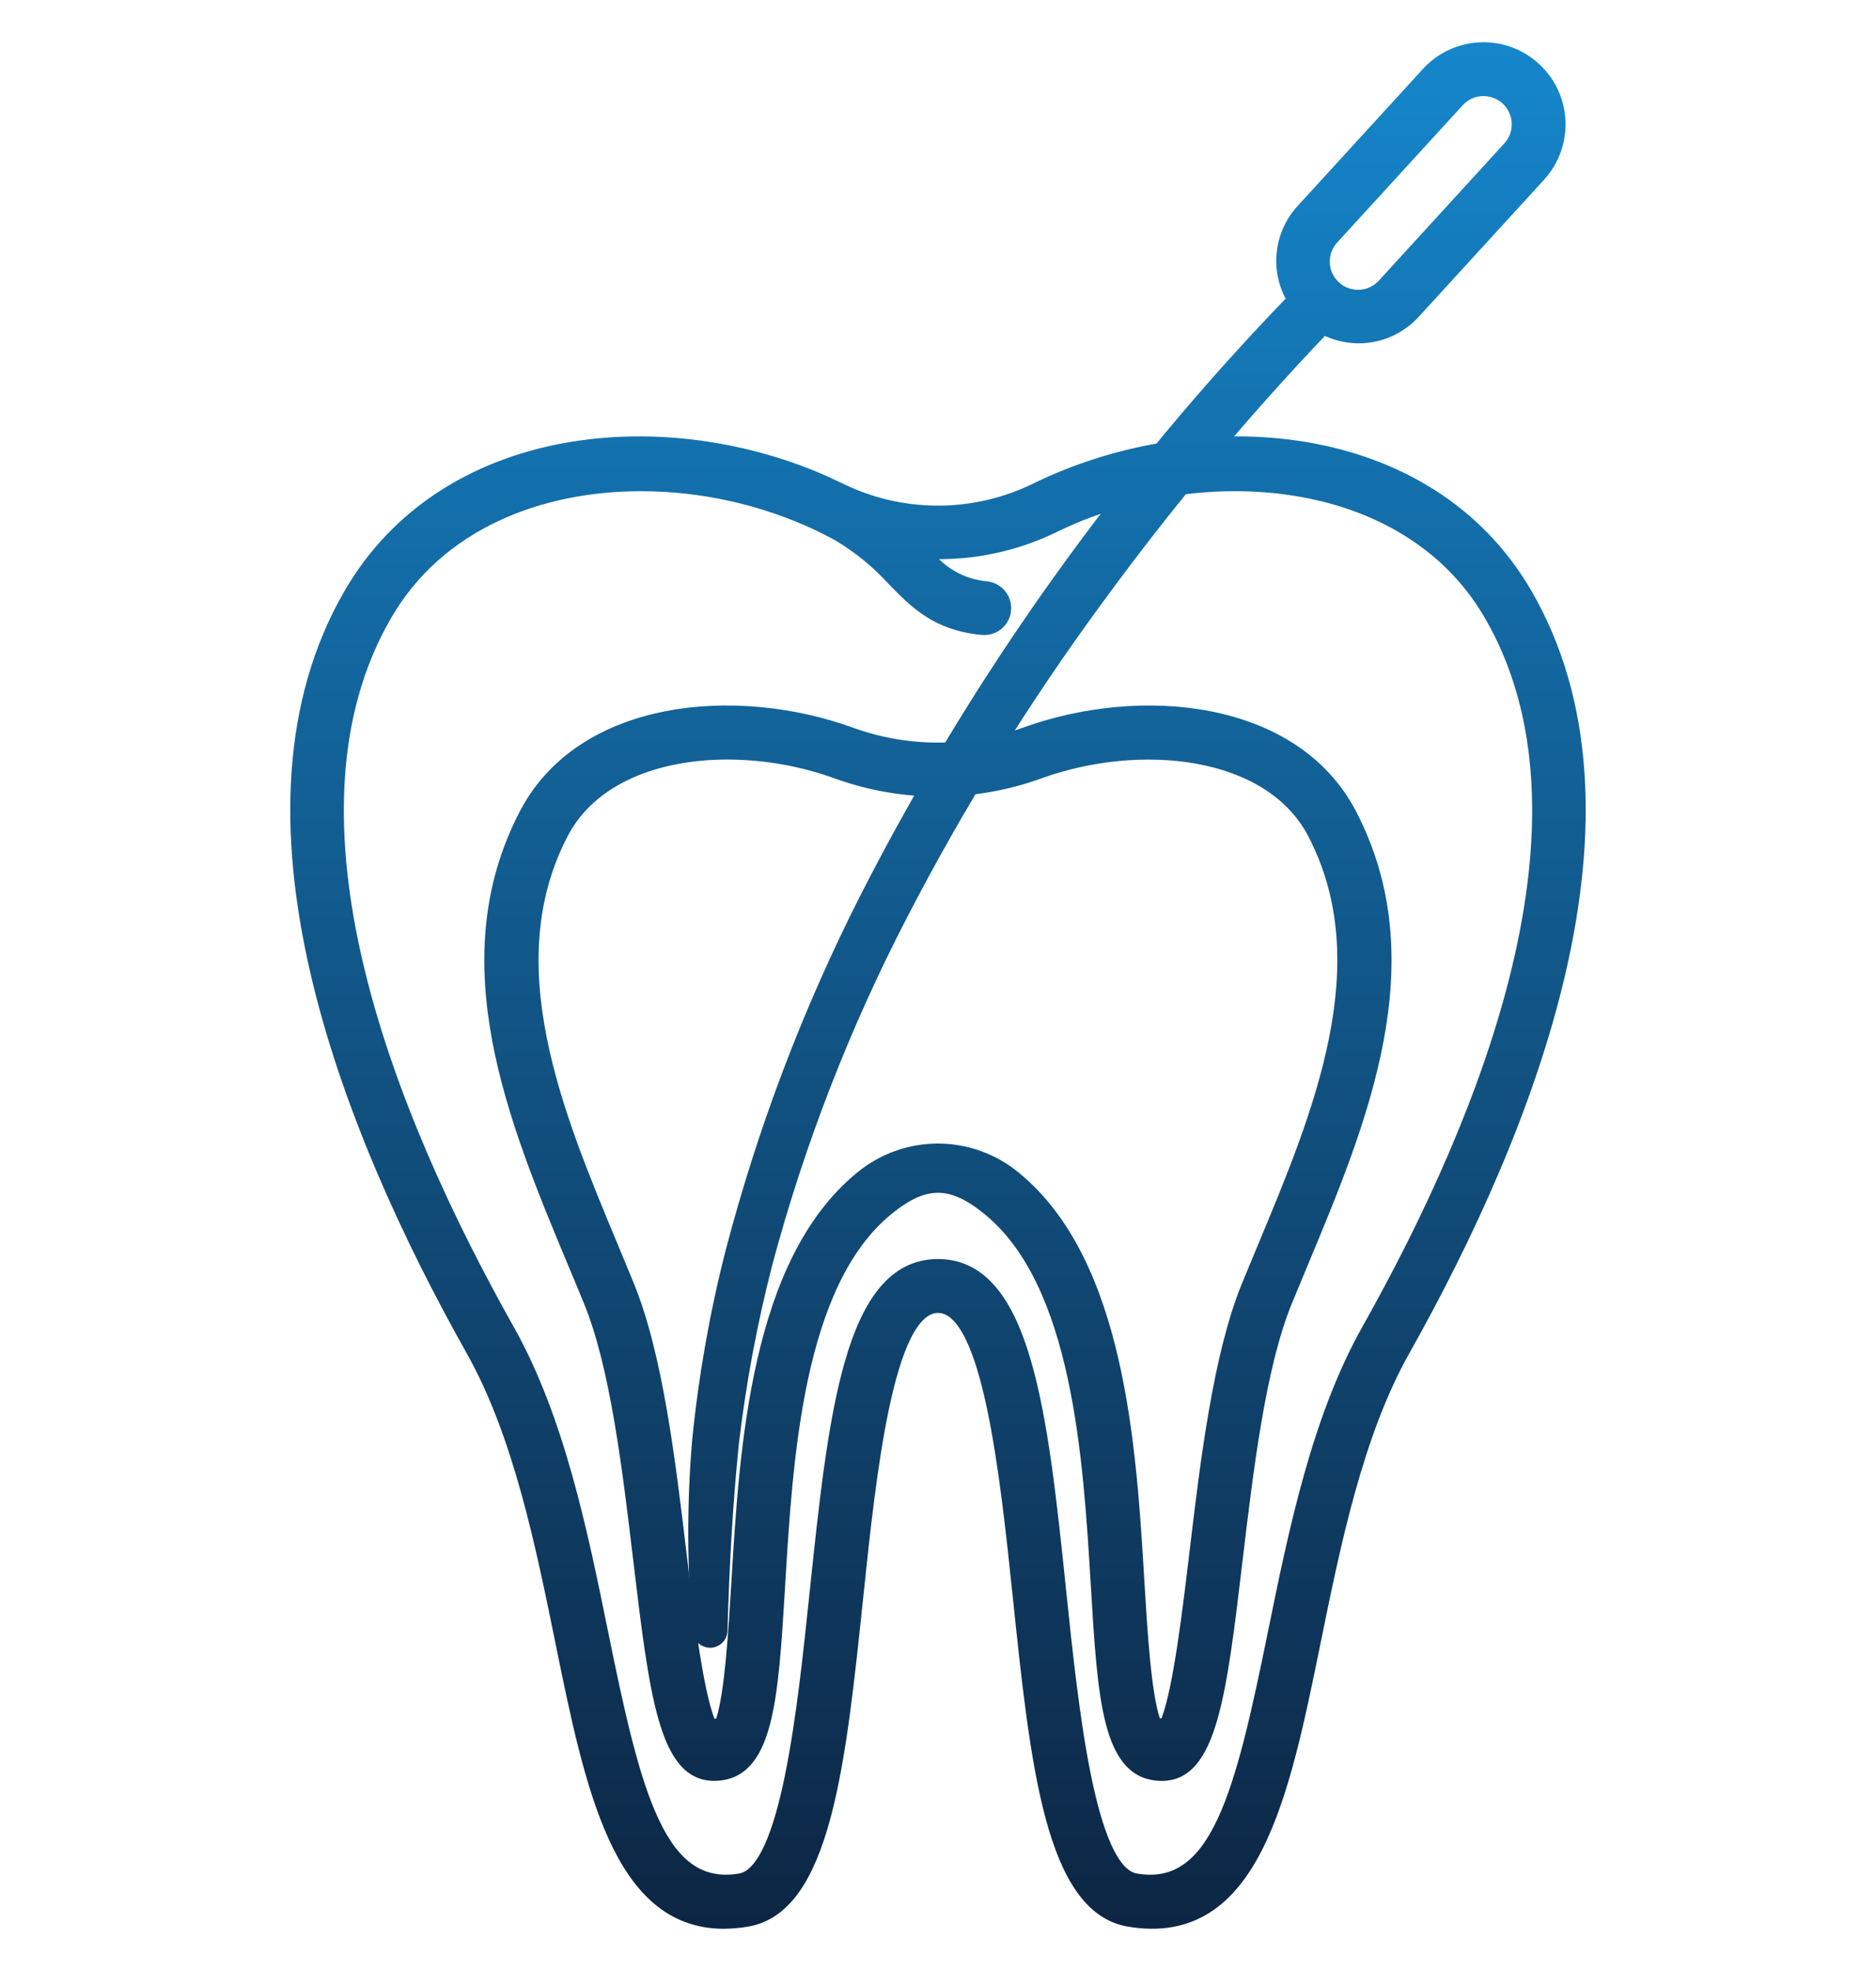
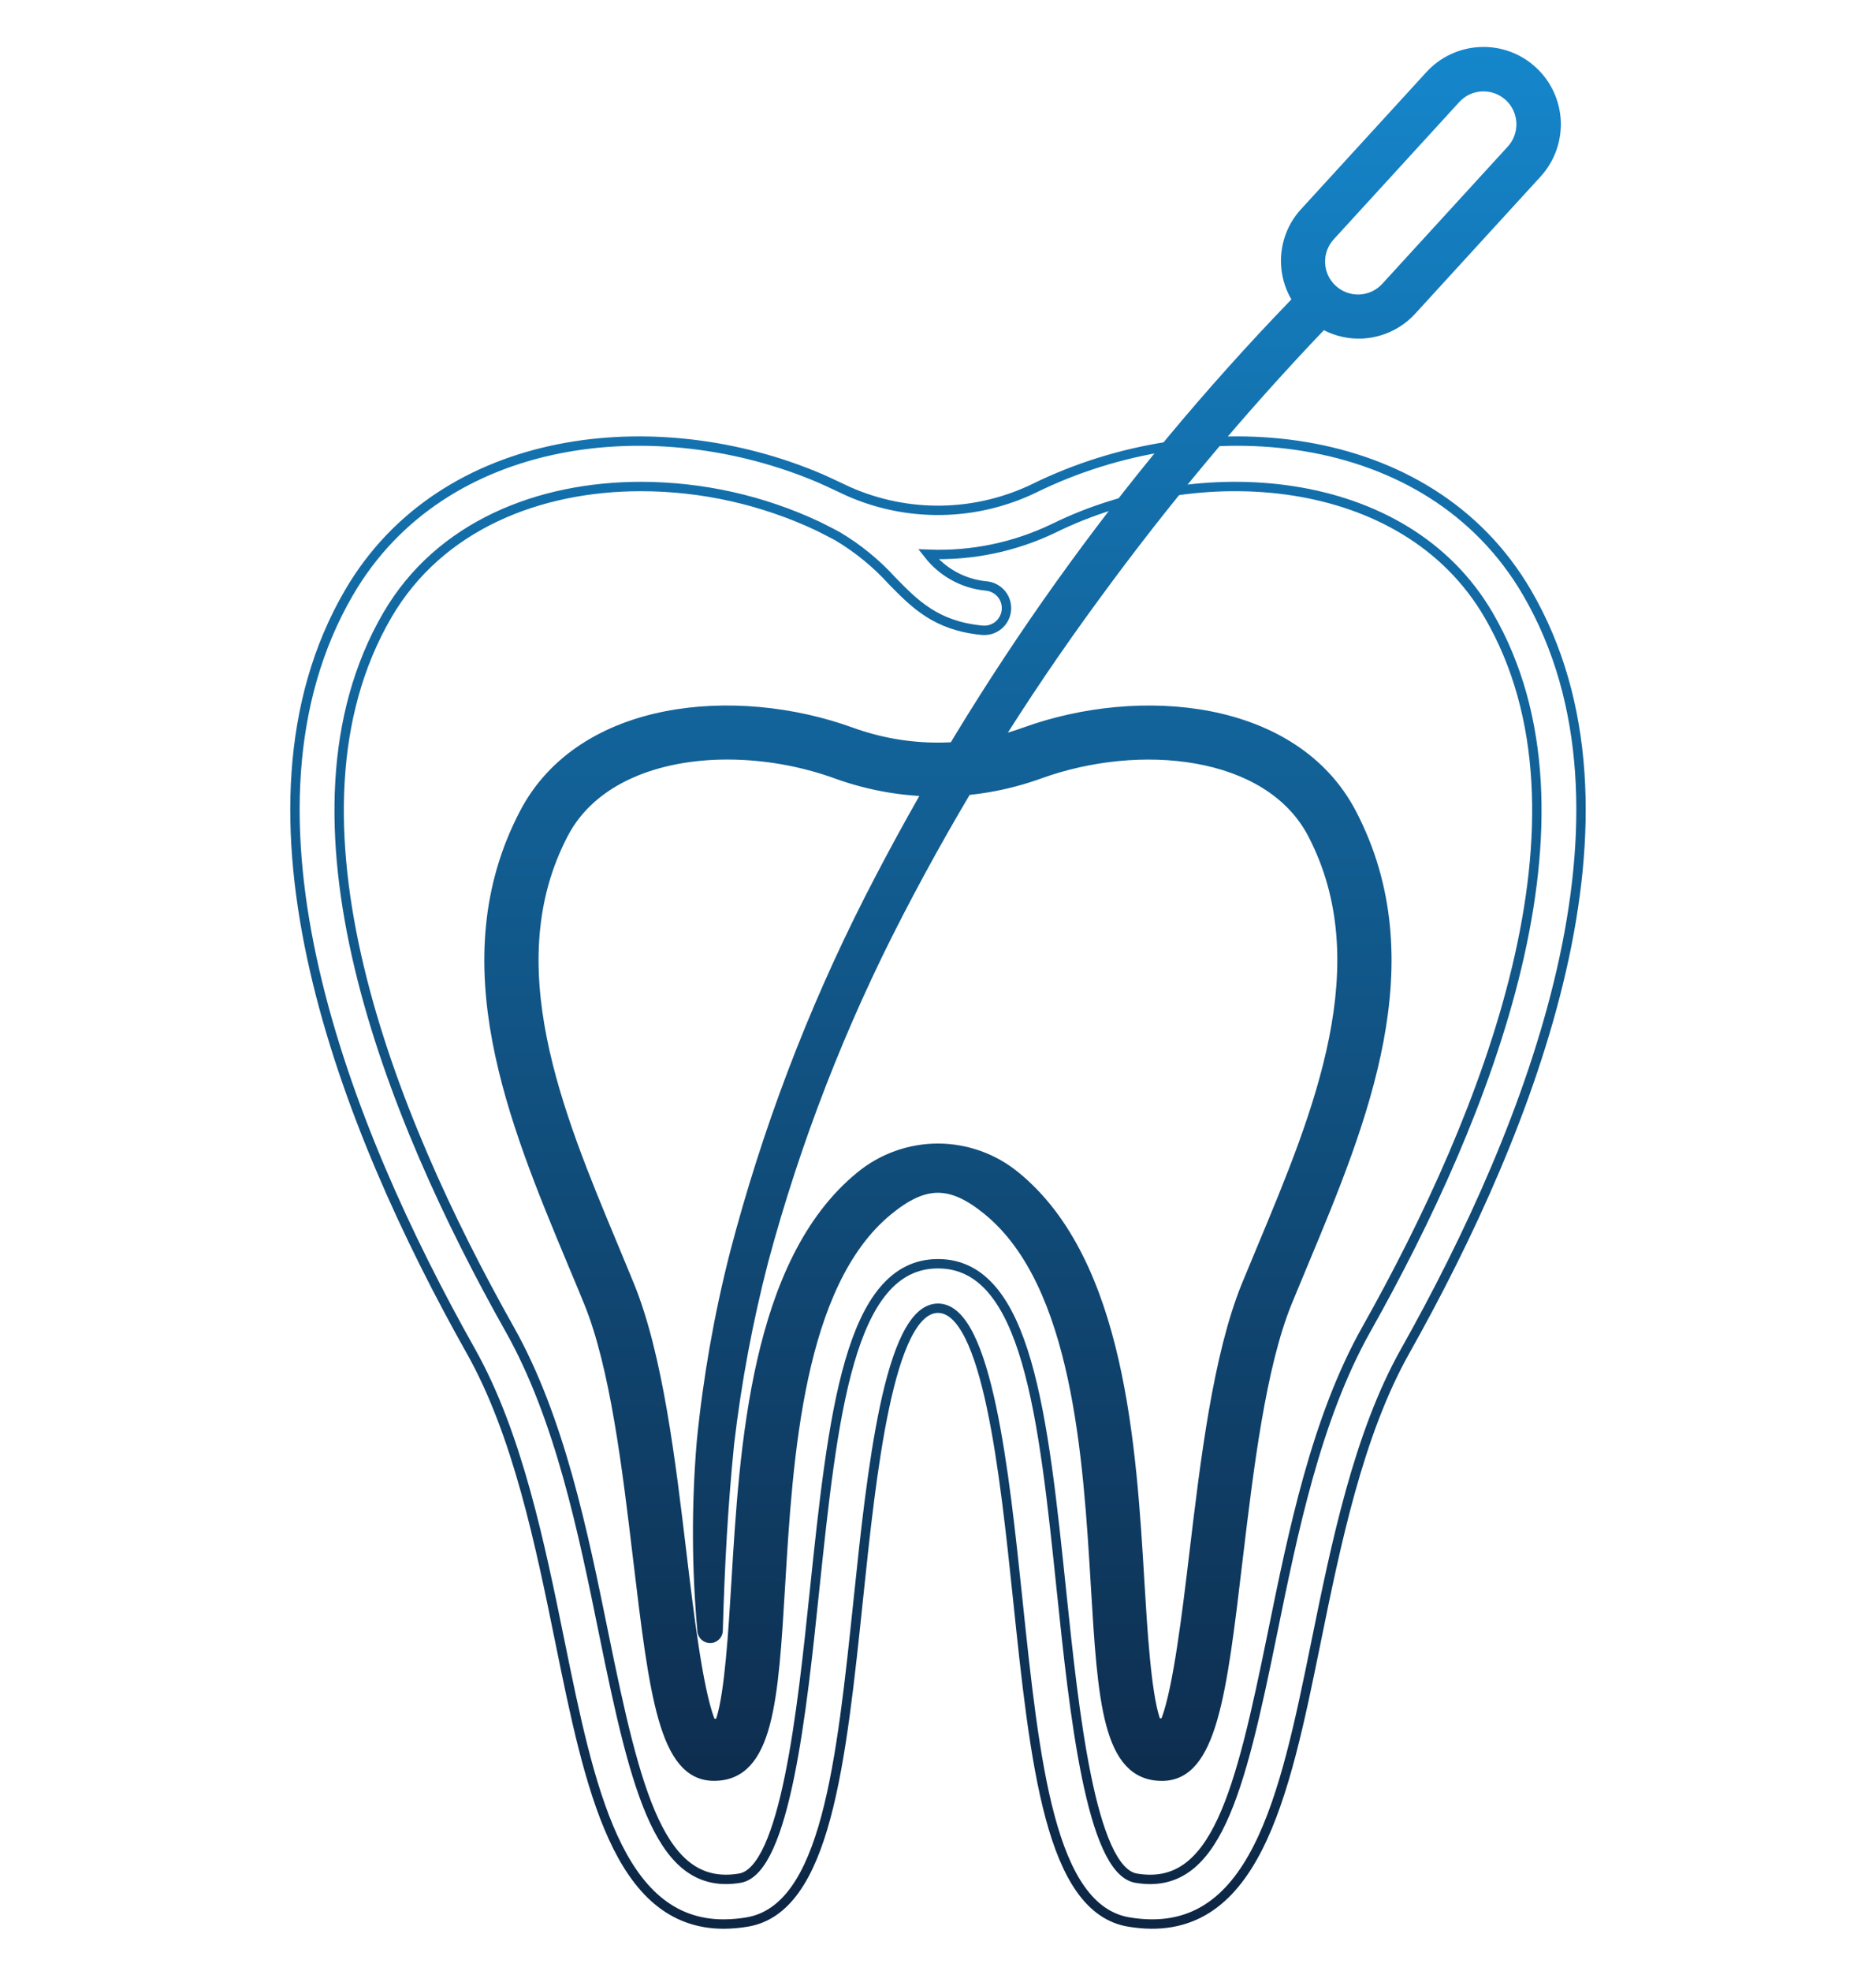
<svg xmlns="http://www.w3.org/2000/svg" width="40" height="42" viewBox="0 0 40 42" fill="none">
  <path d="M24.776 37.849C23.602 37.849 23.505 36.23 23.358 33.779C23.195 31.071 22.972 27.361 21.061 25.798C20.277 25.157 19.721 25.156 18.937 25.798C17.026 27.361 16.803 31.071 16.641 33.779C16.494 36.23 16.397 37.848 15.223 37.848C14.151 37.848 13.944 36.107 13.599 33.222C13.37 31.3 13.11 29.122 12.547 27.745C12.435 27.47 12.318 27.191 12.2 26.91C10.944 23.9 9.519 20.488 11.179 17.324C12.395 15.004 15.681 14.704 18.155 15.601C19.346 16.032 20.651 16.032 21.842 15.601C24.315 14.705 27.601 15.004 28.818 17.323C30.477 20.487 29.053 23.898 27.797 26.908C27.68 27.19 27.563 27.469 27.45 27.744C26.887 29.122 26.627 31.3 26.397 33.222C26.055 36.108 25.846 37.849 24.776 37.849ZM15.511 16.085C14.024 16.085 12.63 16.6 12.019 17.764C10.566 20.535 11.899 23.728 13.075 26.546C13.194 26.83 13.31 27.11 13.423 27.387C14.034 28.884 14.302 31.13 14.539 33.111C14.688 34.355 14.882 35.982 15.136 36.649C15.146 36.673 15.163 36.693 15.184 36.707C15.206 36.721 15.231 36.728 15.257 36.727C15.282 36.725 15.307 36.717 15.327 36.701C15.348 36.685 15.362 36.663 15.37 36.639C15.553 36.069 15.632 34.744 15.694 33.725C15.867 30.841 16.104 26.892 18.337 25.066C18.804 24.68 19.392 24.468 19.998 24.468C20.605 24.468 21.192 24.68 21.66 25.066C23.892 26.892 24.13 30.841 24.302 33.724C24.363 34.74 24.443 36.059 24.631 36.635C24.64 36.659 24.655 36.68 24.676 36.695C24.696 36.709 24.721 36.718 24.746 36.718C24.772 36.718 24.797 36.711 24.818 36.697C24.839 36.682 24.855 36.662 24.864 36.638C25.116 35.966 25.31 34.349 25.458 33.111C25.694 31.13 25.963 28.884 26.573 27.388C26.687 27.11 26.804 26.829 26.923 26.545C28.098 23.728 29.431 20.535 27.979 17.765C27.046 15.988 24.29 15.724 22.166 16.494C20.766 17 19.233 17 17.834 16.494C17.088 16.225 16.303 16.087 15.511 16.085Z" fill="url(#paint0_linear_4785_582)" />
-   <path d="M32.559 12.628C30.464 9.035 25.577 8.674 22.062 10.4C21.444 10.7 20.768 10.862 20.081 10.874C19.394 10.886 18.713 10.748 18.085 10.469C18.036 10.447 17.64 10.258 17.491 10.194C14.02 8.71 9.448 9.186 7.441 12.628C4.71 17.314 7.347 24.005 10.041 28.793C11.038 30.565 11.517 32.913 11.939 34.984C12.568 38.072 13.165 41 15.432 41C15.6 40.999 15.768 40.984 15.933 40.956C17.611 40.673 17.933 37.595 18.306 34.031C18.578 31.433 18.95 27.877 20 27.877C21.051 27.877 21.422 31.433 21.695 34.031C22.067 37.595 22.39 40.673 24.067 40.956C26.752 41.407 27.388 38.288 28.061 34.985C28.483 32.913 28.962 30.566 29.959 28.794C32.652 24.005 35.289 17.314 32.559 12.628ZM29.132 28.328C28.062 30.231 27.568 32.656 27.132 34.796C26.433 38.222 25.921 40.309 24.224 40.022C23.256 39.859 22.897 36.433 22.636 33.932C22.245 30.175 21.905 26.929 20 26.929C18.096 26.929 17.758 30.175 17.363 33.932C17.102 36.433 16.743 39.859 15.775 40.022C14.082 40.306 13.566 38.221 12.869 34.795C12.433 32.655 11.939 30.23 10.869 28.328C8.295 23.756 5.755 17.403 8.26 13.106C9.371 11.2 11.488 10.367 13.666 10.367C14.969 10.368 16.257 10.656 17.437 11.21C17.465 11.224 17.786 11.385 17.86 11.428C18.294 11.686 18.687 12.008 19.026 12.382C19.506 12.871 19.959 13.334 20.93 13.429C20.993 13.436 21.057 13.431 21.117 13.414C21.178 13.397 21.234 13.367 21.284 13.328C21.333 13.288 21.373 13.239 21.403 13.184C21.433 13.128 21.452 13.068 21.458 13.005C21.464 12.942 21.458 12.879 21.439 12.818C21.421 12.758 21.39 12.702 21.35 12.654C21.309 12.606 21.259 12.566 21.203 12.537C21.147 12.508 21.086 12.491 21.023 12.486C20.783 12.463 20.55 12.391 20.339 12.275C20.128 12.158 19.943 12.001 19.794 11.811C20.722 11.848 21.644 11.656 22.48 11.251C25.537 9.749 29.948 10.031 31.74 13.106C34.245 17.403 31.705 23.756 29.132 28.328Z" fill="url(#paint1_linear_4785_582)" />
  <path d="M32.744 1.433C32.422 1.137 31.995 0.982 31.558 1.002C31.121 1.021 30.709 1.213 30.414 1.536L27.745 4.453C27.508 4.709 27.359 5.035 27.322 5.382C27.284 5.729 27.359 6.079 27.535 6.38C23.89 10.149 20.825 14.44 18.442 19.111C17.213 21.527 16.248 24.069 15.563 26.692C15.227 28.011 14.991 29.353 14.857 30.707C14.743 32.058 14.748 33.417 14.87 34.768C14.877 34.836 14.91 34.9 14.962 34.945C15.014 34.99 15.081 35.014 15.15 35.012C15.219 35.01 15.284 34.981 15.333 34.932C15.382 34.884 15.41 34.818 15.412 34.749V34.745C15.448 33.424 15.519 32.091 15.652 30.782C15.804 29.474 16.047 28.177 16.377 26.901C17.064 24.344 18.026 21.869 19.244 19.518C20.463 17.16 21.866 14.902 23.439 12.764C24.908 10.752 26.508 8.838 28.227 7.036C28.477 7.164 28.755 7.225 29.035 7.215C29.059 7.215 29.083 7.212 29.106 7.21C29.518 7.175 29.901 6.986 30.179 6.68L32.848 3.763C32.994 3.603 33.107 3.416 33.181 3.213C33.255 3.009 33.288 2.793 33.279 2.576C33.269 2.36 33.217 2.148 33.125 1.951C33.034 1.755 32.904 1.579 32.744 1.433ZM32.149 3.123L29.48 6.04C29.418 6.11 29.343 6.166 29.259 6.207C29.175 6.247 29.084 6.27 28.991 6.275C28.898 6.279 28.805 6.266 28.718 6.234C28.63 6.203 28.55 6.154 28.481 6.091C28.413 6.029 28.357 5.953 28.318 5.869C28.279 5.784 28.257 5.693 28.254 5.6C28.25 5.507 28.265 5.414 28.298 5.327C28.331 5.24 28.38 5.16 28.444 5.093L31.113 2.176C31.238 2.038 31.413 1.956 31.599 1.948C31.785 1.94 31.967 2.006 32.105 2.131C32.242 2.257 32.324 2.432 32.332 2.618C32.34 2.804 32.275 2.986 32.149 3.123Z" fill="url(#paint2_linear_4785_582)" />
  <path d="M24.776 37.849C23.602 37.849 23.505 36.23 23.358 33.779C23.195 31.071 22.972 27.361 21.061 25.798C20.277 25.157 19.721 25.156 18.937 25.798C17.026 27.361 16.803 31.071 16.641 33.779C16.494 36.23 16.397 37.848 15.223 37.848C14.151 37.848 13.944 36.107 13.599 33.222C13.37 31.3 13.11 29.122 12.547 27.745C12.435 27.47 12.318 27.191 12.2 26.91C10.944 23.9 9.519 20.488 11.179 17.324C12.395 15.004 15.681 14.704 18.155 15.601C19.346 16.032 20.651 16.032 21.842 15.601C24.315 14.705 27.601 15.004 28.818 17.323C30.477 20.487 29.053 23.898 27.797 26.908C27.68 27.19 27.563 27.469 27.45 27.744C26.887 29.122 26.627 31.3 26.397 33.222C26.055 36.108 25.846 37.849 24.776 37.849ZM15.511 16.085C14.024 16.085 12.63 16.6 12.019 17.764C10.566 20.535 11.899 23.728 13.075 26.546C13.194 26.83 13.31 27.11 13.423 27.387C14.034 28.884 14.302 31.13 14.539 33.111C14.688 34.355 14.882 35.982 15.136 36.649C15.146 36.673 15.163 36.693 15.184 36.707C15.206 36.721 15.231 36.728 15.257 36.727C15.282 36.725 15.307 36.717 15.327 36.701C15.348 36.685 15.362 36.663 15.37 36.639C15.553 36.069 15.632 34.744 15.694 33.725C15.867 30.841 16.104 26.892 18.337 25.066C18.804 24.68 19.392 24.468 19.998 24.468C20.605 24.468 21.192 24.68 21.66 25.066C23.892 26.892 24.13 30.841 24.302 33.724C24.363 34.74 24.443 36.059 24.631 36.635C24.64 36.659 24.655 36.68 24.676 36.695C24.696 36.709 24.721 36.718 24.746 36.718C24.772 36.718 24.797 36.711 24.818 36.697C24.839 36.682 24.855 36.662 24.864 36.638C25.116 35.966 25.31 34.349 25.458 33.111C25.694 31.13 25.963 28.884 26.573 27.388C26.687 27.11 26.804 26.829 26.923 26.545C28.098 23.728 29.431 20.535 27.979 17.765C27.046 15.988 24.29 15.724 22.166 16.494C20.766 17 19.233 17 17.834 16.494C17.088 16.225 16.303 16.087 15.511 16.085Z" stroke="url(#paint3_linear_4785_582)" stroke-width="0.2" />
  <path d="M32.559 12.628C30.464 9.035 25.577 8.674 22.062 10.4C21.444 10.7 20.768 10.862 20.081 10.874C19.394 10.886 18.713 10.748 18.085 10.469C18.036 10.447 17.64 10.258 17.491 10.194C14.02 8.71 9.448 9.186 7.441 12.628C4.71 17.314 7.347 24.005 10.041 28.793C11.038 30.565 11.517 32.913 11.939 34.984C12.568 38.072 13.165 41 15.432 41C15.6 40.999 15.768 40.984 15.933 40.956C17.611 40.673 17.933 37.595 18.306 34.031C18.578 31.433 18.95 27.877 20 27.877C21.051 27.877 21.422 31.433 21.695 34.031C22.067 37.595 22.39 40.673 24.067 40.956C26.752 41.407 27.388 38.288 28.061 34.985C28.483 32.913 28.962 30.566 29.959 28.794C32.652 24.005 35.289 17.314 32.559 12.628ZM29.132 28.328C28.062 30.231 27.568 32.656 27.132 34.796C26.433 38.222 25.921 40.309 24.224 40.022C23.256 39.859 22.897 36.433 22.636 33.932C22.245 30.175 21.905 26.929 20 26.929C18.096 26.929 17.758 30.175 17.363 33.932C17.102 36.433 16.743 39.859 15.775 40.022C14.082 40.306 13.566 38.221 12.869 34.795C12.433 32.655 11.939 30.23 10.869 28.328C8.295 23.756 5.755 17.403 8.26 13.106C9.371 11.2 11.488 10.367 13.666 10.367C14.969 10.368 16.257 10.656 17.437 11.21C17.465 11.224 17.786 11.385 17.86 11.428C18.294 11.686 18.687 12.008 19.026 12.382C19.506 12.871 19.959 13.334 20.93 13.429C20.993 13.436 21.057 13.431 21.117 13.414C21.178 13.397 21.234 13.367 21.284 13.328C21.333 13.288 21.373 13.239 21.403 13.184C21.433 13.128 21.452 13.068 21.458 13.005C21.464 12.942 21.458 12.879 21.439 12.818C21.421 12.758 21.39 12.702 21.35 12.654C21.309 12.606 21.259 12.566 21.203 12.537C21.147 12.508 21.086 12.491 21.023 12.486C20.783 12.463 20.55 12.391 20.339 12.275C20.128 12.158 19.943 12.001 19.794 11.811C20.722 11.848 21.644 11.656 22.48 11.251C25.537 9.749 29.948 10.031 31.74 13.106C34.245 17.403 31.705 23.756 29.132 28.328Z" stroke="url(#paint4_linear_4785_582)" stroke-width="0.2" />
-   <path d="M32.744 1.433C32.422 1.137 31.995 0.982 31.558 1.002C31.121 1.021 30.709 1.213 30.414 1.536L27.745 4.453C27.508 4.709 27.359 5.035 27.322 5.382C27.284 5.729 27.359 6.079 27.535 6.38C23.89 10.149 20.825 14.44 18.442 19.111C17.213 21.527 16.248 24.069 15.563 26.692C15.227 28.011 14.991 29.353 14.857 30.707C14.743 32.058 14.748 33.417 14.87 34.768C14.877 34.836 14.91 34.9 14.962 34.945C15.014 34.99 15.081 35.014 15.15 35.012C15.219 35.01 15.284 34.981 15.333 34.932C15.382 34.884 15.41 34.818 15.412 34.749V34.745C15.448 33.424 15.519 32.091 15.652 30.782C15.804 29.474 16.047 28.177 16.377 26.901C17.064 24.344 18.026 21.869 19.244 19.518C20.463 17.16 21.866 14.902 23.439 12.764C24.908 10.752 26.508 8.838 28.227 7.036C28.477 7.164 28.755 7.225 29.035 7.215C29.059 7.215 29.083 7.212 29.106 7.21C29.518 7.175 29.901 6.986 30.179 6.68L32.848 3.763C32.994 3.603 33.107 3.416 33.181 3.213C33.255 3.009 33.288 2.793 33.279 2.576C33.269 2.36 33.217 2.148 33.125 1.951C33.034 1.755 32.904 1.579 32.744 1.433ZM32.149 3.123L29.48 6.04C29.418 6.11 29.343 6.166 29.259 6.207C29.175 6.247 29.084 6.27 28.991 6.275C28.898 6.279 28.805 6.266 28.718 6.234C28.63 6.203 28.55 6.154 28.481 6.091C28.413 6.029 28.357 5.953 28.318 5.869C28.279 5.784 28.257 5.693 28.254 5.6C28.25 5.507 28.265 5.414 28.298 5.327C28.331 5.24 28.38 5.16 28.444 5.093L31.113 2.176C31.238 2.038 31.413 1.956 31.599 1.948C31.785 1.94 31.967 2.006 32.105 2.131C32.242 2.257 32.324 2.432 32.332 2.618C32.34 2.804 32.275 2.986 32.149 3.123Z" stroke="url(#paint5_linear_4785_582)" stroke-width="0.2" />
  <defs>
    <linearGradient id="paint0_linear_4785_582" x1="20" y1="1" x2="20" y2="41" gradientUnits="userSpaceOnUse">
      <stop stop-color="#1586CB" />
      <stop offset="1" stop-color="#0D2644" />
    </linearGradient>
    <linearGradient id="paint1_linear_4785_582" x1="20" y1="1" x2="20" y2="41" gradientUnits="userSpaceOnUse">
      <stop stop-color="#1586CB" />
      <stop offset="1" stop-color="#0D2644" />
    </linearGradient>
    <linearGradient id="paint2_linear_4785_582" x1="20" y1="1" x2="20" y2="41" gradientUnits="userSpaceOnUse">
      <stop stop-color="#1586CB" />
      <stop offset="1" stop-color="#0D2644" />
    </linearGradient>
    <linearGradient id="paint3_linear_4785_582" x1="20" y1="1" x2="20" y2="41" gradientUnits="userSpaceOnUse">
      <stop stop-color="#1586CB" />
      <stop offset="1" stop-color="#0D2644" />
    </linearGradient>
    <linearGradient id="paint4_linear_4785_582" x1="20" y1="1" x2="20" y2="41" gradientUnits="userSpaceOnUse">
      <stop stop-color="#1586CB" />
      <stop offset="1" stop-color="#0D2644" />
    </linearGradient>
    <linearGradient id="paint5_linear_4785_582" x1="20" y1="1" x2="20" y2="41" gradientUnits="userSpaceOnUse">
      <stop stop-color="#1586CB" />
      <stop offset="1" stop-color="#0D2644" />
    </linearGradient>
  </defs>
</svg>